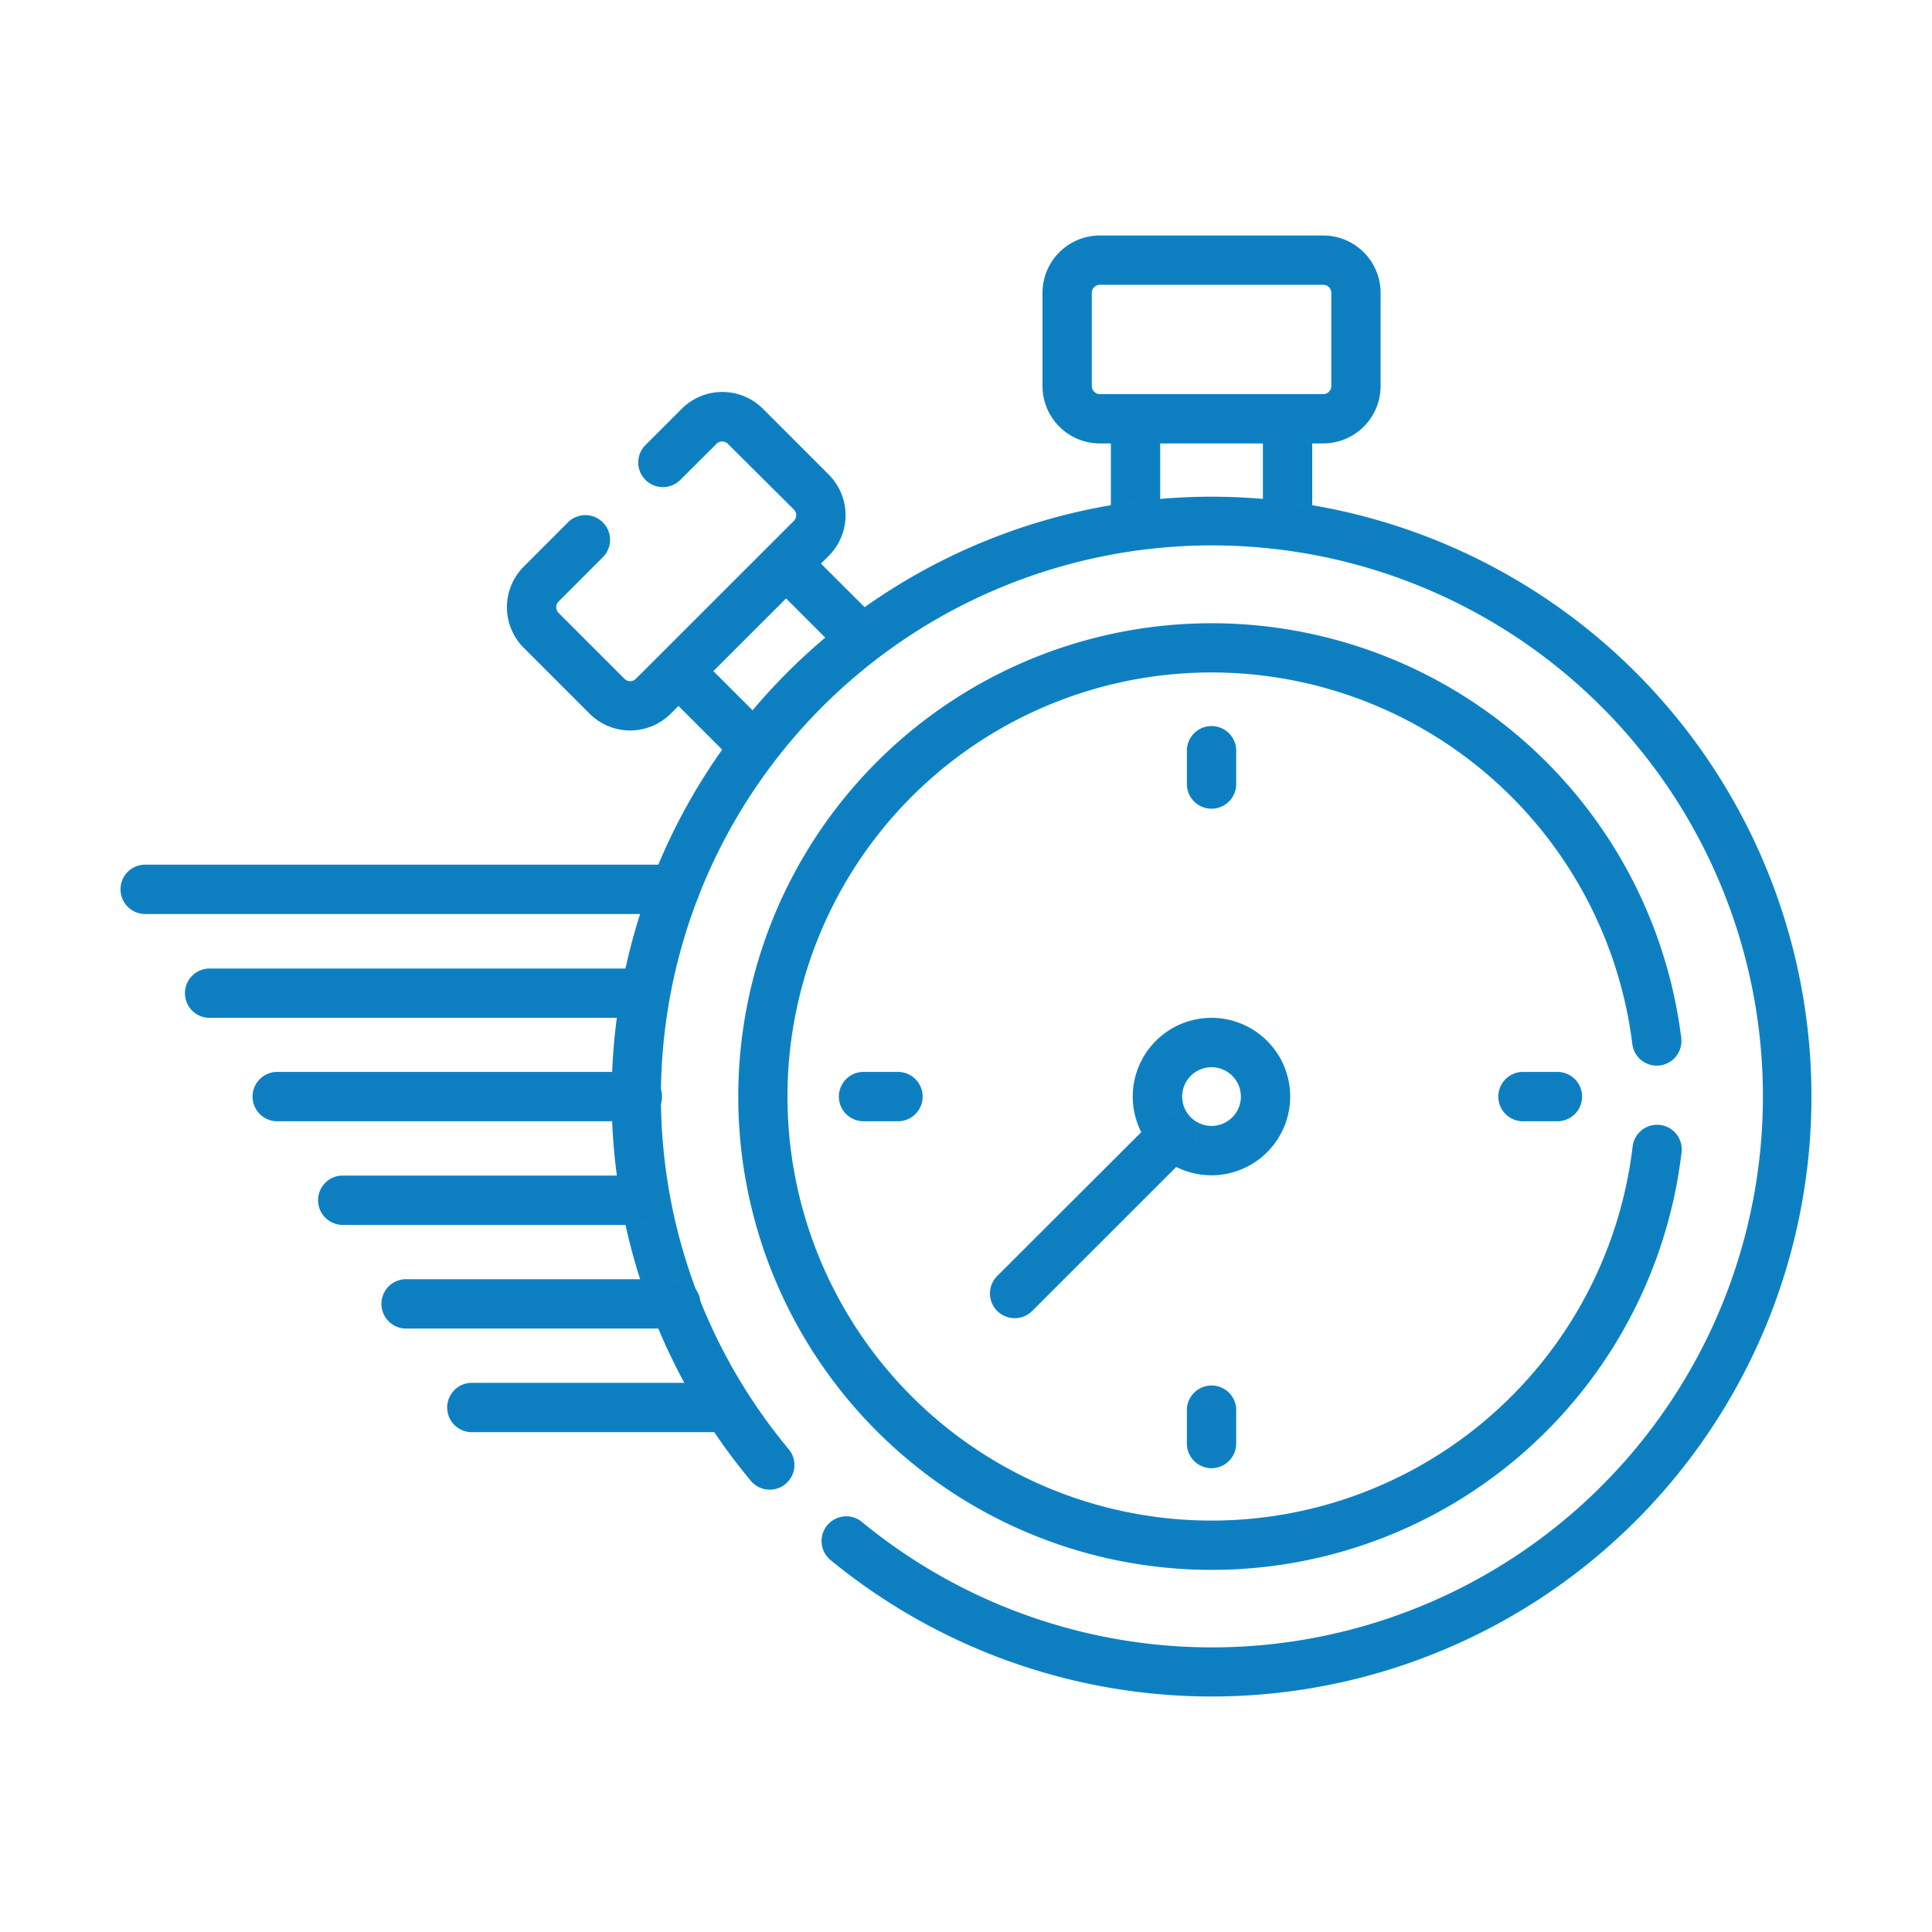
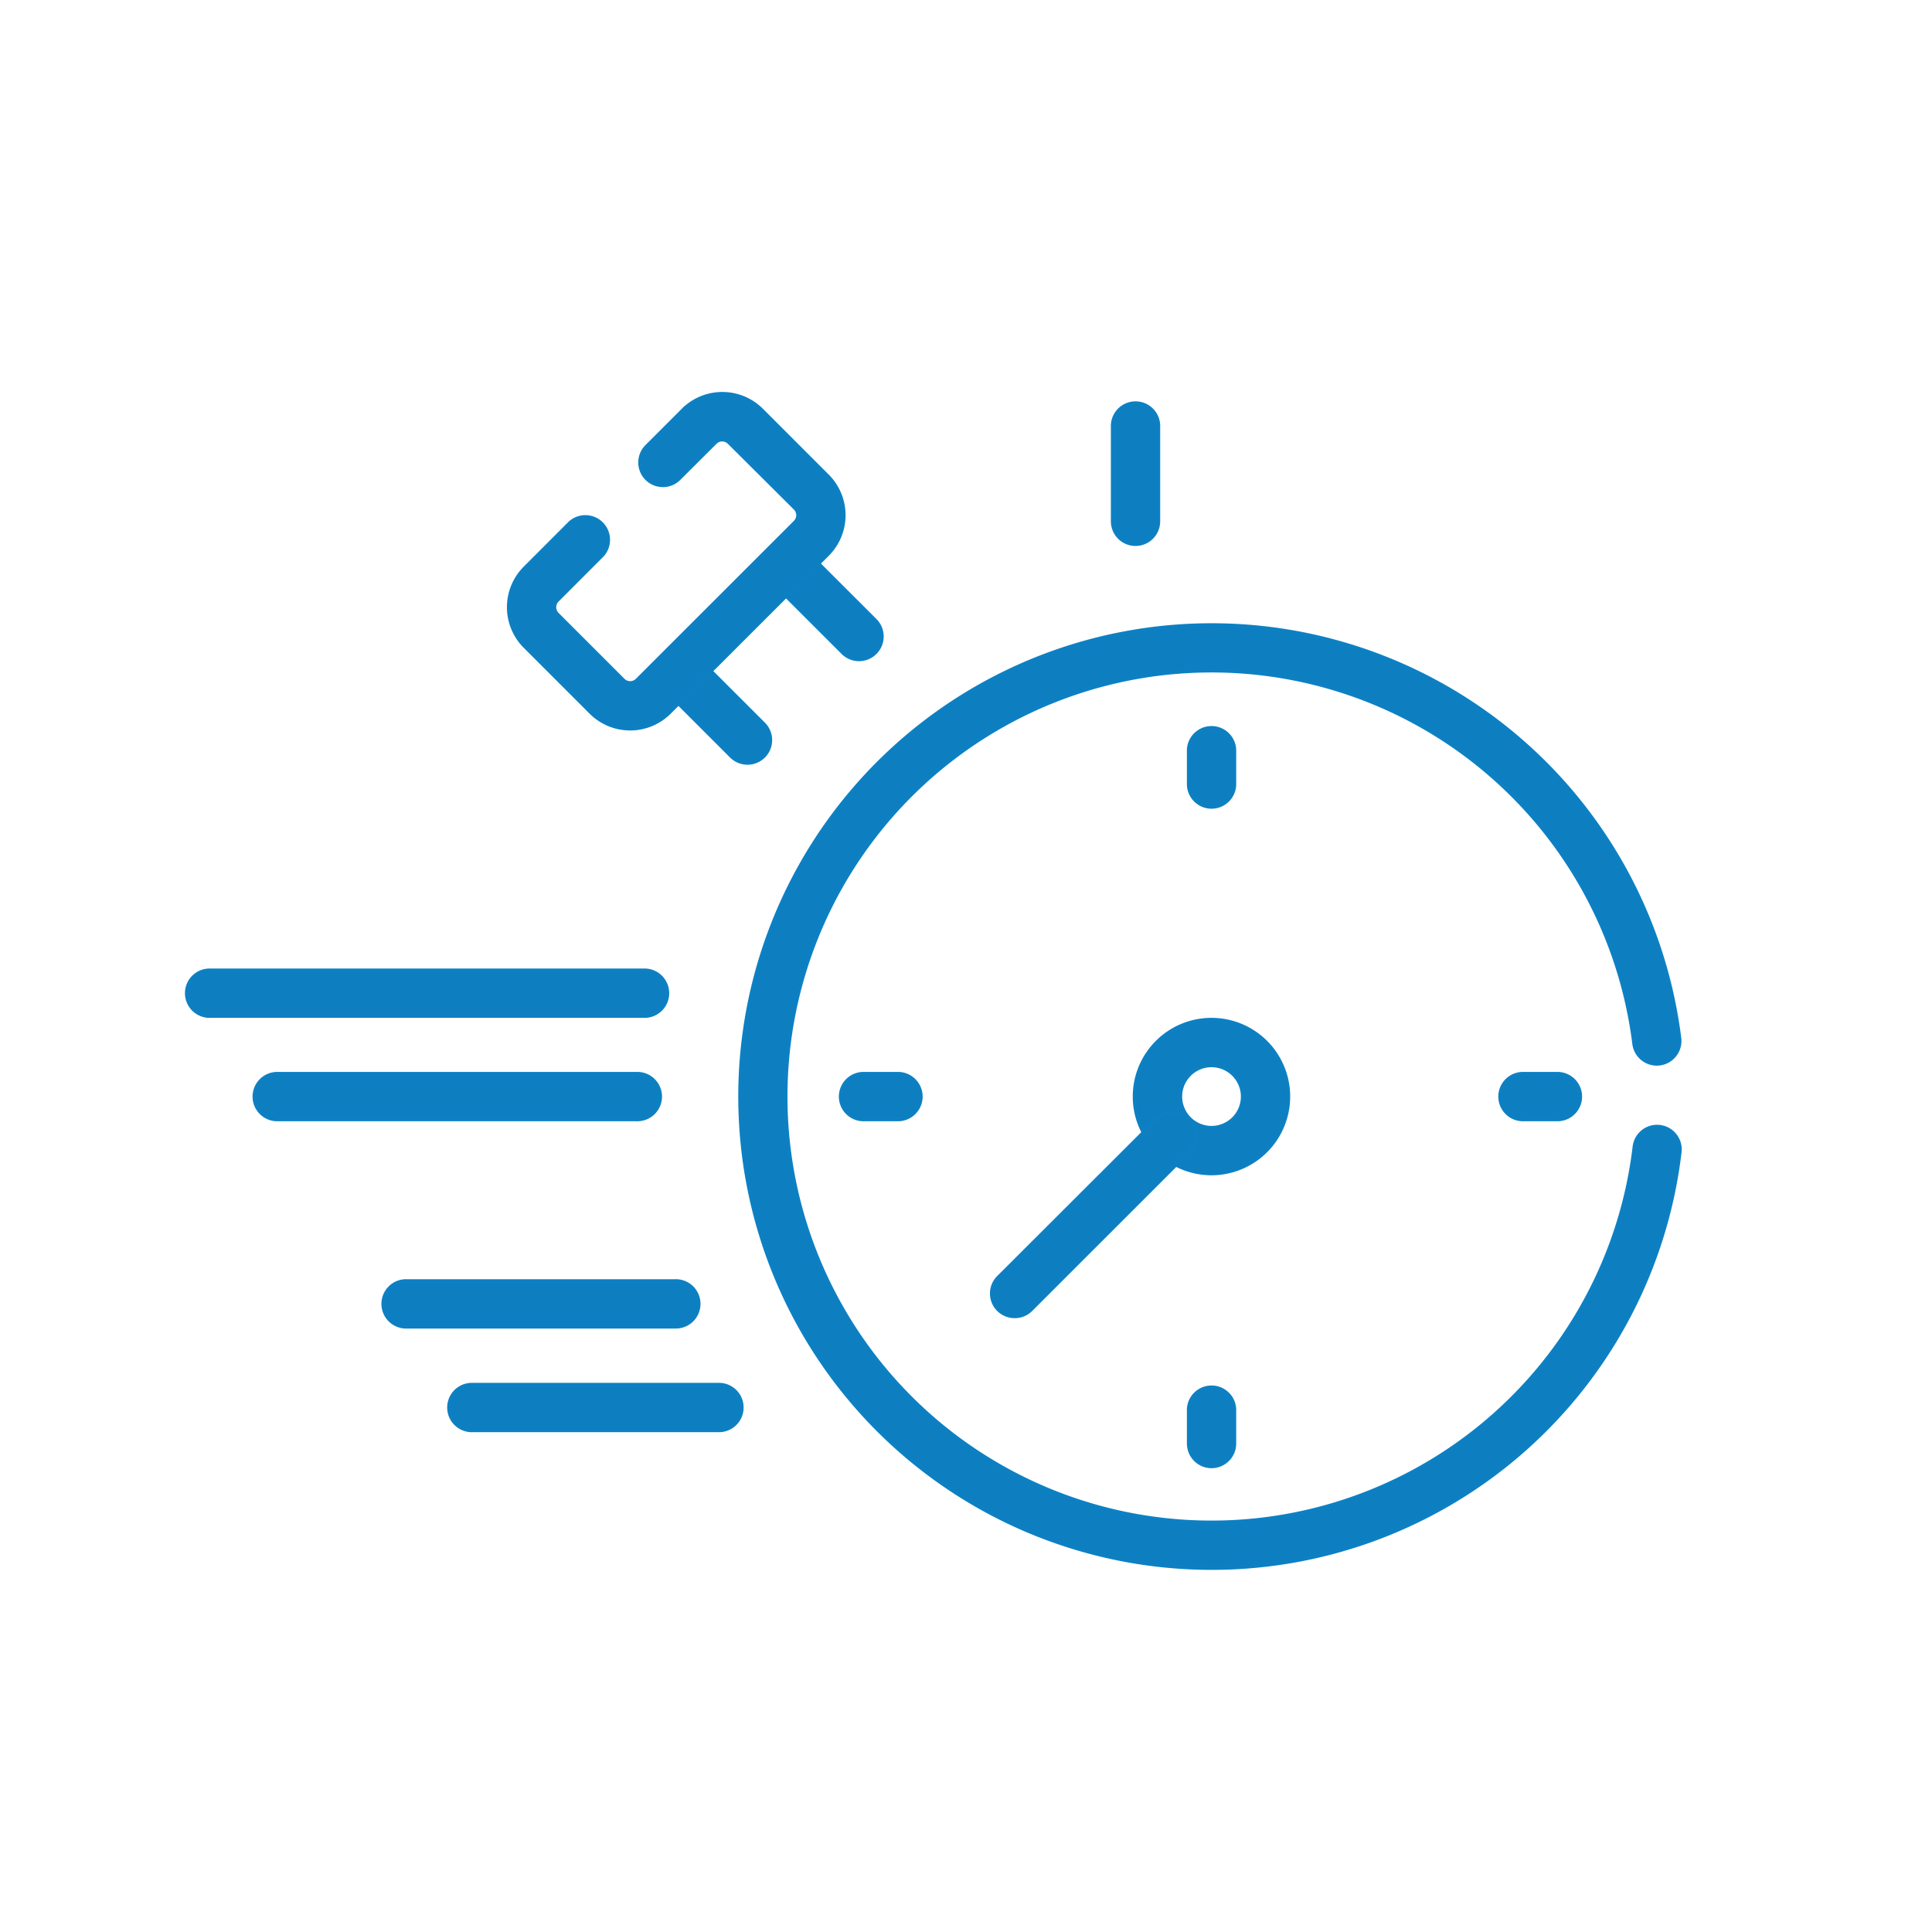
<svg xmlns="http://www.w3.org/2000/svg" id="Layer_1" data-name="Layer 1" viewBox="0 0 384 384">
  <defs>
    <style>.cls-1{fill:#0d7fc1;stroke:#0c80c3;stroke-miterlimit:10;stroke-width:0.61px;}</style>
  </defs>
  <path class="cls-1" d="M170.74,131.11a4.56,4.56,0,0,1-3.25-1.35l-13.68-13.67a4.6,4.6,0,0,1,6.5-6.5L174,123.27a4.6,4.6,0,0,1-3.25,7.84Z" />
  <path class="cls-1" d="M148.57,151.69a4.62,4.62,0,0,1-3.25-1.34l-12.41-12.41a4.6,4.6,0,0,1,6.5-6.5l12.41,12.41a4.59,4.59,0,0,1-3.25,7.84Z" />
  <path class="cls-1" d="M125.25,144.88a11.09,11.09,0,0,1-7.85-3.25l-13.09-13.09a11.11,11.11,0,0,1,0-15.7l8.92-8.93a4.6,4.6,0,0,1,6.5,6.5l-8.92,8.93a1.91,1.91,0,0,0,0,2.7l13.09,13.09a1.9,1.9,0,0,0,2.7,0L158,103.75a1.91,1.91,0,0,0,0-2.7L144.89,88a1.9,1.9,0,0,0-2.7,0L135,95.17a4.59,4.59,0,0,1-6.49-6.5l7.21-7.21a11.11,11.11,0,0,1,15.7,0l13.09,13.09a11.11,11.11,0,0,1,0,15.7L133.1,141.63A11.1,11.1,0,0,1,125.25,144.88Z" />
  <path class="cls-1" d="M225.69,108.21a4.59,4.59,0,0,1-4.59-4.6V84.89a4.6,4.6,0,1,1,9.19,0v18.72A4.6,4.6,0,0,1,225.69,108.21Z" />
-   <path class="cls-1" d="M255.92,108.21a4.6,4.6,0,0,1-4.6-4.6V84.25a4.6,4.6,0,0,1,9.19,0v19.36A4.6,4.6,0,0,1,255.92,108.21Z" />
  <path class="cls-1" d="M240.8,311.72a93.77,93.77,0,1,1,93.06-105.38,4.59,4.59,0,1,1-9.12,1.13,84.59,84.59,0,1,0,.06,20.45,4.59,4.59,0,1,1,9.12,1.07A93.71,93.71,0,0,1,240.8,311.72Z" />
-   <path class="cls-1" d="M240.8,336.89a119.18,119.18,0,0,1-75.56-27.08,4.6,4.6,0,0,1,5.85-7.1,109.82,109.82,0,1,0-14.67-14.6,4.6,4.6,0,1,1-7.06,5.89,118.93,118.93,0,1,1,91.44,42.89Z" />
  <path class="cls-1" d="M240.8,160.43a4.59,4.59,0,0,1-4.59-4.59V149a4.6,4.6,0,0,1,9.19,0v6.84A4.59,4.59,0,0,1,240.8,160.43Z" />
  <path class="cls-1" d="M240.8,291.51a4.6,4.6,0,0,1-4.59-4.6v-6.84a4.6,4.6,0,0,1,9.19,0v6.84A4.6,4.6,0,0,1,240.8,291.51Z" />
  <path class="cls-1" d="M309.76,222.55h-6.84a4.6,4.6,0,1,1,0-9.19h6.84a4.6,4.6,0,0,1,0,9.19Z" />
  <path class="cls-1" d="M178.69,222.55h-6.84a4.6,4.6,0,1,1,0-9.19h6.84a4.6,4.6,0,0,1,0,9.19Z" />
  <path class="cls-1" d="M240.8,233.29A15.34,15.34,0,1,1,256.13,218,15.35,15.35,0,0,1,240.8,233.29Zm0-21.48a6.14,6.14,0,1,0,6.14,6.14A6.15,6.15,0,0,0,240.8,211.81Z" />
  <path class="cls-1" d="M201.66,261.69a4.6,4.6,0,0,1-3.25-7.85L230,222.3a4.6,4.6,0,0,1,6.5,6.5l-31.55,31.54A4.56,4.56,0,0,1,201.66,261.69Z" />
-   <path class="cls-1" d="M263,87.83H218.61a11.11,11.11,0,0,1-11.1-11.1V58.21a11.11,11.11,0,0,1,11.1-11.1H263a11.11,11.11,0,0,1,11.1,11.1V76.73A11.11,11.11,0,0,1,263,87.83ZM218.61,56.3a1.92,1.92,0,0,0-1.91,1.91V76.73a1.92,1.92,0,0,0,1.91,1.91H263a1.91,1.91,0,0,0,1.91-1.91V58.21A1.91,1.91,0,0,0,263,56.3Z" />
  <path class="cls-1" d="M126.46,222.55H54.89a4.6,4.6,0,0,1,0-9.19h71.57a4.6,4.6,0,1,1,0,9.19Z" />
-   <path class="cls-1" d="M134.11,181.36H28.86a4.6,4.6,0,1,1,0-9.2H134.11a4.6,4.6,0,1,1,0,9.2Z" />
  <path class="cls-1" d="M128.32,202H41.88a4.6,4.6,0,1,1,0-9.19h86.44a4.6,4.6,0,0,1,0,9.19Z" />
-   <path class="cls-1" d="M128.32,243.15H67.91a4.6,4.6,0,0,1,0-9.19h60.41a4.6,4.6,0,0,1,0,9.19Z" />
  <path class="cls-1" d="M134.11,263.75H80.93a4.6,4.6,0,1,1,0-9.19h53.18a4.6,4.6,0,1,1,0,9.19Z" />
  <path class="cls-1" d="M143.06,284.35H94a4.6,4.6,0,1,1,0-9.19h49.11a4.6,4.6,0,0,1,0,9.19Z" />
</svg>